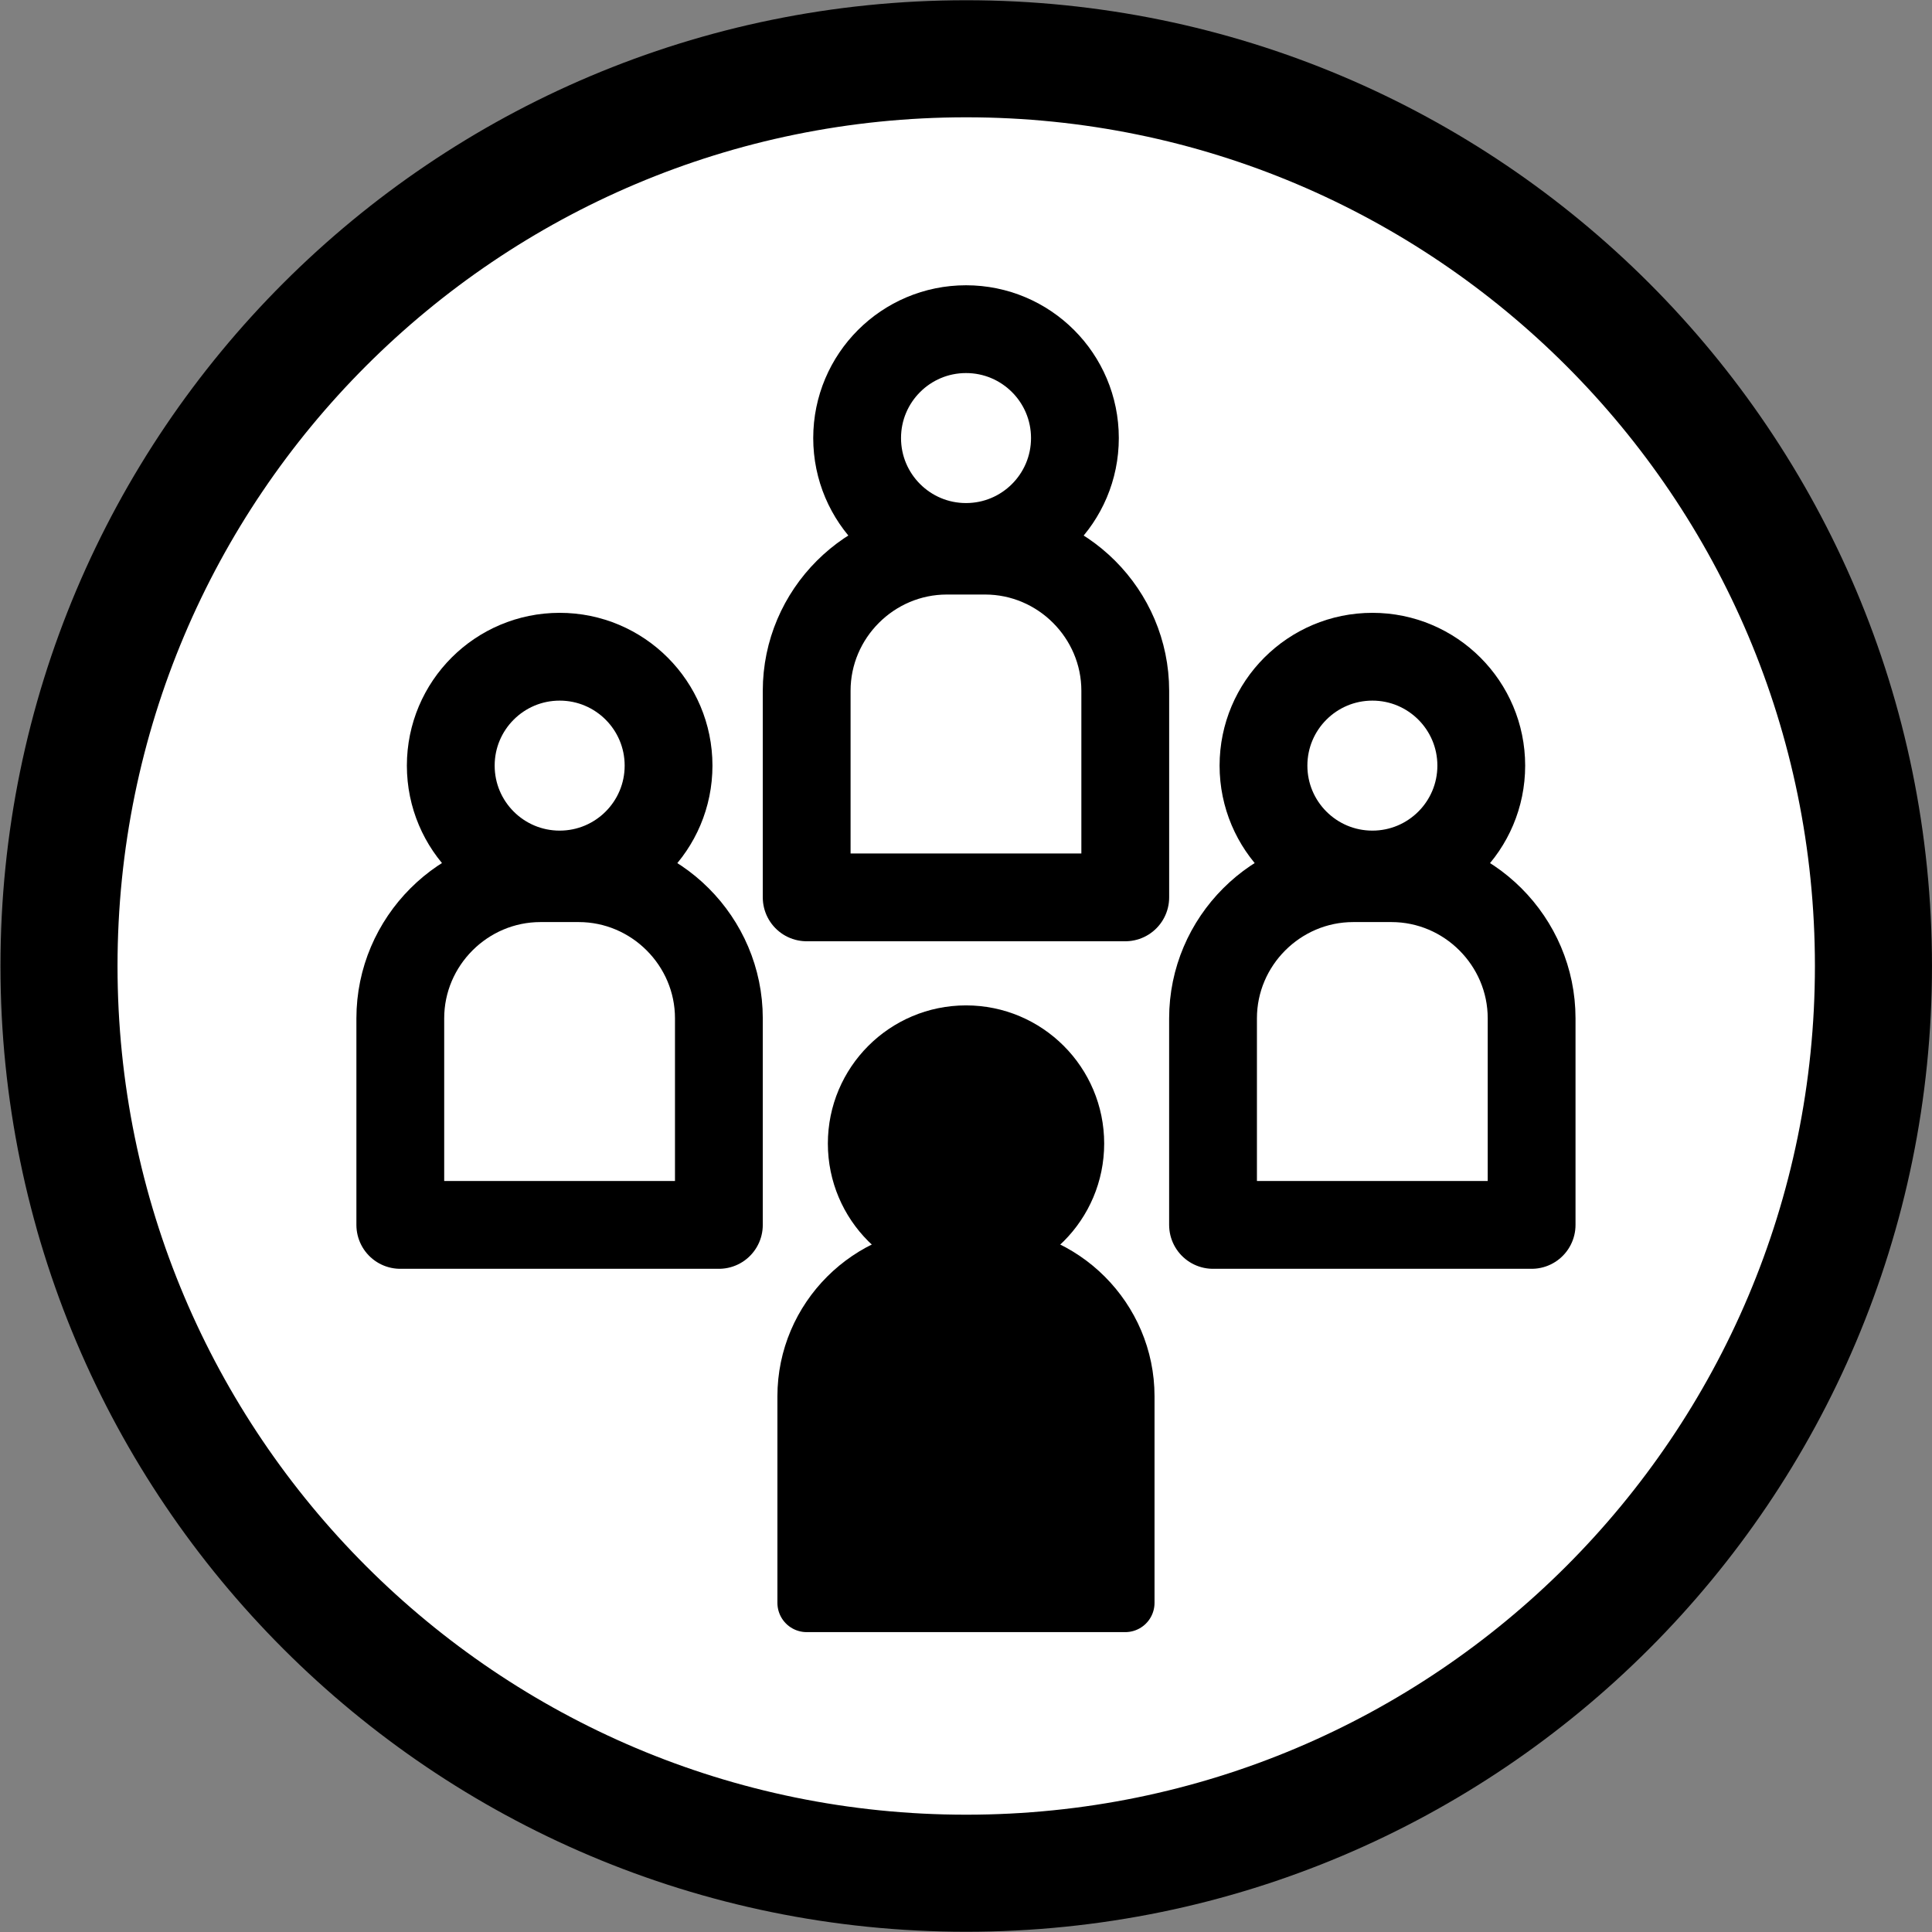
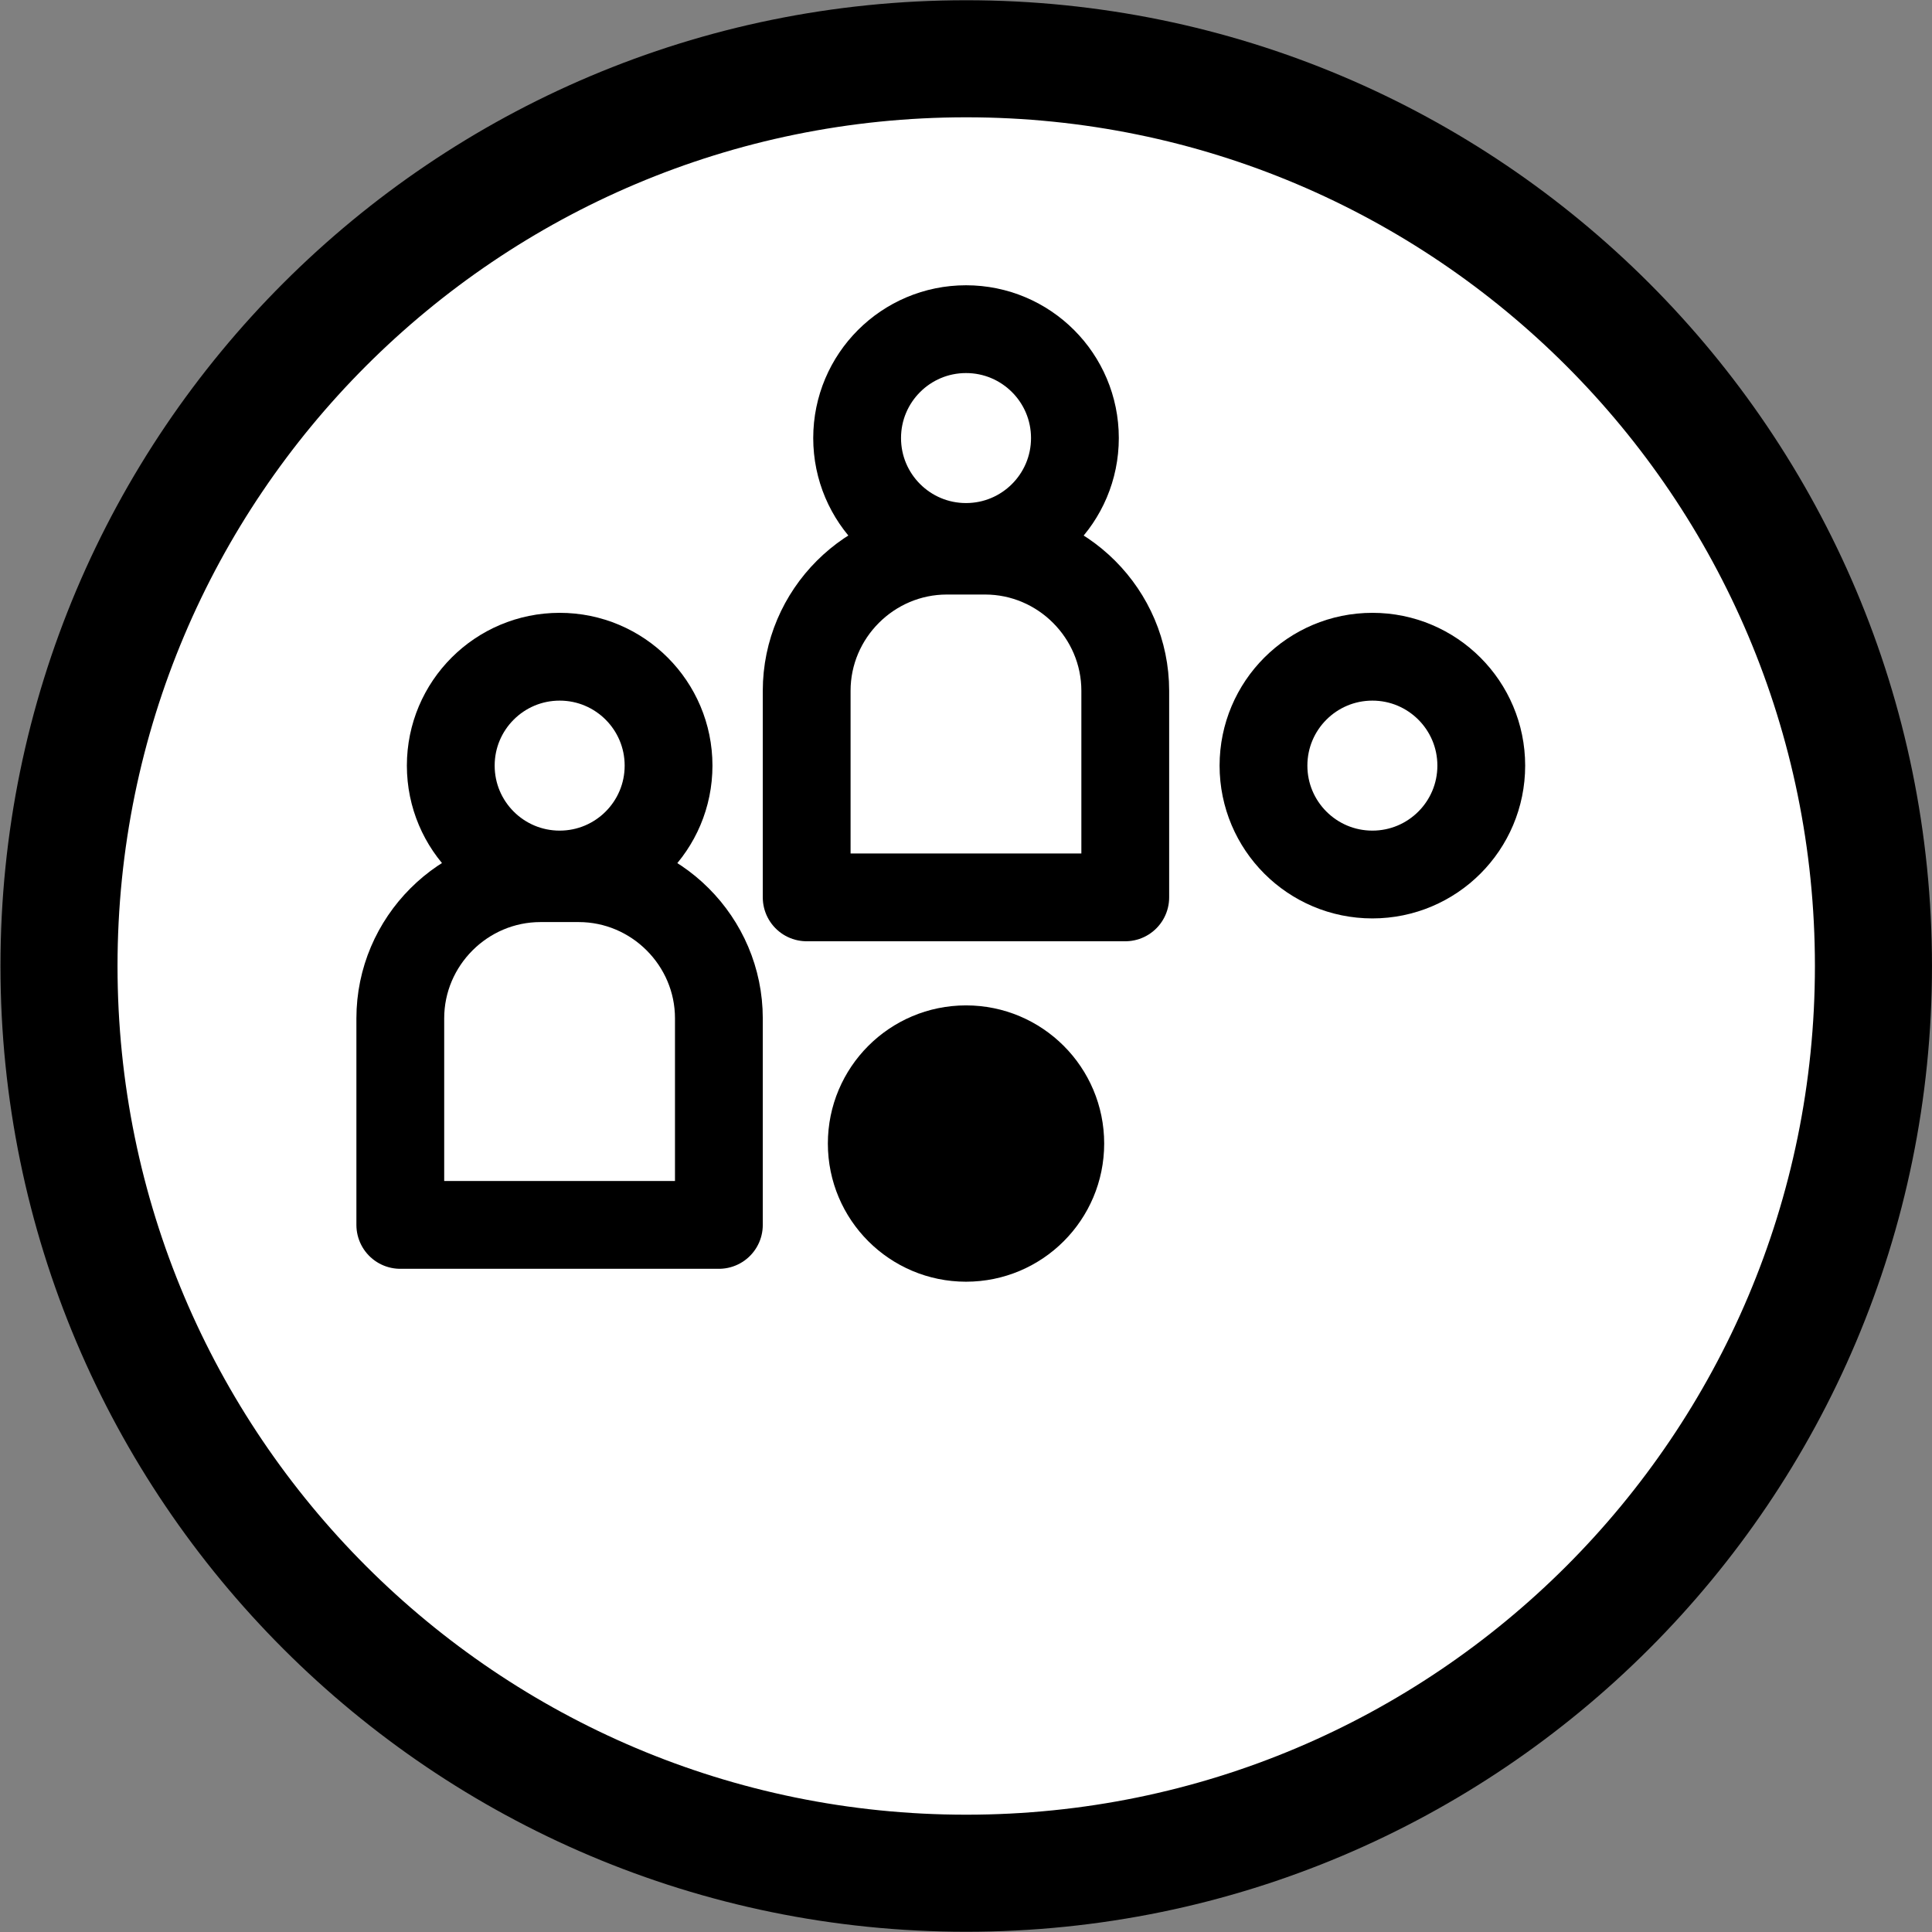
<svg xmlns="http://www.w3.org/2000/svg" xmlns:ns1="http://sodipodi.sourceforge.net/DTD/sodipodi-0.dtd" xmlns:ns2="http://www.inkscape.org/namespaces/inkscape" version="1.1" id="svg1" width="88" height="88" viewBox="0 0 88 88" ns1:docname="JSO Driskriminacia.svg" ns2:version="1.3.2 (091e20e, 2023-11-25, custom)">
  <rect x="0" y="0" width="88" height="88" fill="#808080" stroke="none" />
  <ns1:namedview id="namedview1" pagecolor="#ffffff" bordercolor="#000000" borderopacity="0.25" ns2:showpageshadow="2" ns2:pageopacity="0.0" ns2:pagecheckerboard="0" ns2:deskcolor="#d1d1d1" ns2:zoom="5.5795455" ns2:cx="43.910387" ns2:cy="44" ns2:window-width="1280" ns2:window-height="729" ns2:window-x="-8" ns2:window-y="-8" ns2:window-maximized="1" ns2:current-layer="layer-MC2">
    <ns2:page x="0" y="0" ns2:label="1" id="page1" width="88" height="88" margin="0" bleed="0" ns2:export-filename="JSO Vulgarizmus.svg" ns2:export-xdpi="96" ns2:export-ydpi="96" />
  </ns1:namedview>
  <g id="layer-MC2" ns2:groupmode="layer" ns2:label="Driskriminacia" style="display:inline">
    <path id="path33" d="m 0,0 c 0,-17.121 -13.879,-31 -31,-31 -17.121,0 -31,13.879 -31,31 0,17.121 13.879,31 31,31 C -13.879,31 0,17.121 0,0" style="fill:#ffffff;fill-opacity:1;fill-rule:nonzero;stroke:#000000;stroke-width:4;stroke-linecap:butt;stroke-linejoin:miter;stroke-miterlimit:10;stroke-dasharray:none;stroke-opacity:1" transform="matrix(1.333,0,0,-1.333,85.333,44)" />
    <path id="path35" d="m 0,0 v 7.058 c 0,2.634 2.156,4.79 4.791,4.79 h 1.304 c 2.635,0 4.791,-2.156 4.791,-4.79 V 0 Z" style="fill:none;stroke:#000000;stroke-width:3;stroke-linecap:butt;stroke-linejoin:round;stroke-miterlimit:10;stroke-dasharray:none;stroke-opacity:1" transform="matrix(1.333,0,0,-1.333,18.233,55.793)" />
    <path id="path37" d="m 0,0 c 0,-2.055 -1.666,-3.721 -3.721,-3.721 -2.055,0 -3.721,1.666 -3.721,3.721 0,2.055 1.666,3.721 3.721,3.721 C -1.666,3.721 0,2.055 0,0 Z" style="fill:none;stroke:#000000;stroke-width:3;stroke-linecap:butt;stroke-linejoin:round;stroke-miterlimit:10;stroke-dasharray:none;stroke-opacity:1" transform="matrix(1.333,0,0,-1.333,30.452,34.873)" />
    <path id="path39" d="m 0,0 v 7.058 c 0,2.634 2.156,4.79 4.791,4.79 h 1.304 c 2.635,0 4.791,-2.156 4.791,-4.79 V 0 Z" style="fill:none;stroke:#000000;stroke-width:3;stroke-linecap:butt;stroke-linejoin:round;stroke-miterlimit:10;stroke-dasharray:none;stroke-opacity:1" transform="matrix(1.333,0,0,-1.333,36.743,40.874)" />
    <path id="path41" d="m 0,0 c 0,-2.055 -1.666,-3.721 -3.721,-3.721 -2.055,0 -3.721,1.666 -3.721,3.721 0,2.055 1.666,3.721 3.721,3.721 C -1.666,3.721 0,2.055 0,0 Z" style="fill:none;stroke:#000000;stroke-width:3;stroke-linecap:butt;stroke-linejoin:round;stroke-miterlimit:10;stroke-dasharray:none;stroke-opacity:1" transform="matrix(1.333,0,0,-1.333,48.961,19.953)" />
-     <path id="path43" d="m 0,0 v 7.058 c 0,2.634 2.156,4.79 4.791,4.79 h 1.304 c 2.635,0 4.791,-2.156 4.791,-4.79 V 0 Z" style="fill:#000000;fill-opacity:1;fill-rule:nonzero;stroke:#000000;stroke-width:2;stroke-linecap:butt;stroke-linejoin:round;stroke-miterlimit:10;stroke-dasharray:none;stroke-opacity:1" transform="matrix(1.333,0,0,-1.333,36.743,73.008)" />
    <path id="path45" d="m 0,0 c 0,-2.055 -1.666,-3.721 -3.721,-3.721 -2.055,0 -3.721,1.666 -3.721,3.721 0,2.055 1.666,3.721 3.721,3.721 C -1.666,3.721 0,2.055 0,0" style="fill:#000000;fill-opacity:1;fill-rule:nonzero;stroke:#000000;stroke-width:2;stroke-linecap:butt;stroke-linejoin:round;stroke-miterlimit:10;stroke-dasharray:none;stroke-opacity:1" transform="matrix(1.333,0,0,-1.333,48.961,52.087)" />
-     <path id="path47" d="m 0,0 v 7.058 c 0,2.634 2.156,4.79 4.791,4.79 h 1.304 c 2.635,0 4.791,-2.156 4.791,-4.79 V 0 Z" style="fill:none;stroke:#000000;stroke-width:3;stroke-linecap:butt;stroke-linejoin:round;stroke-miterlimit:10;stroke-dasharray:none;stroke-opacity:1" transform="matrix(1.333,0,0,-1.333,55.252,55.793)" />
    <path id="path49" d="m 0,0 c 0,-2.055 -1.666,-3.721 -3.721,-3.721 -2.055,0 -3.721,1.666 -3.721,3.721 0,2.055 1.666,3.721 3.721,3.721 C -1.666,3.721 0,2.055 0,0 Z" style="fill:none;stroke:#000000;stroke-width:3;stroke-linecap:butt;stroke-linejoin:round;stroke-miterlimit:10;stroke-dasharray:none;stroke-opacity:1" transform="matrix(1.333,0,0,-1.333,67.47,34.873)" />
  </g>
</svg>